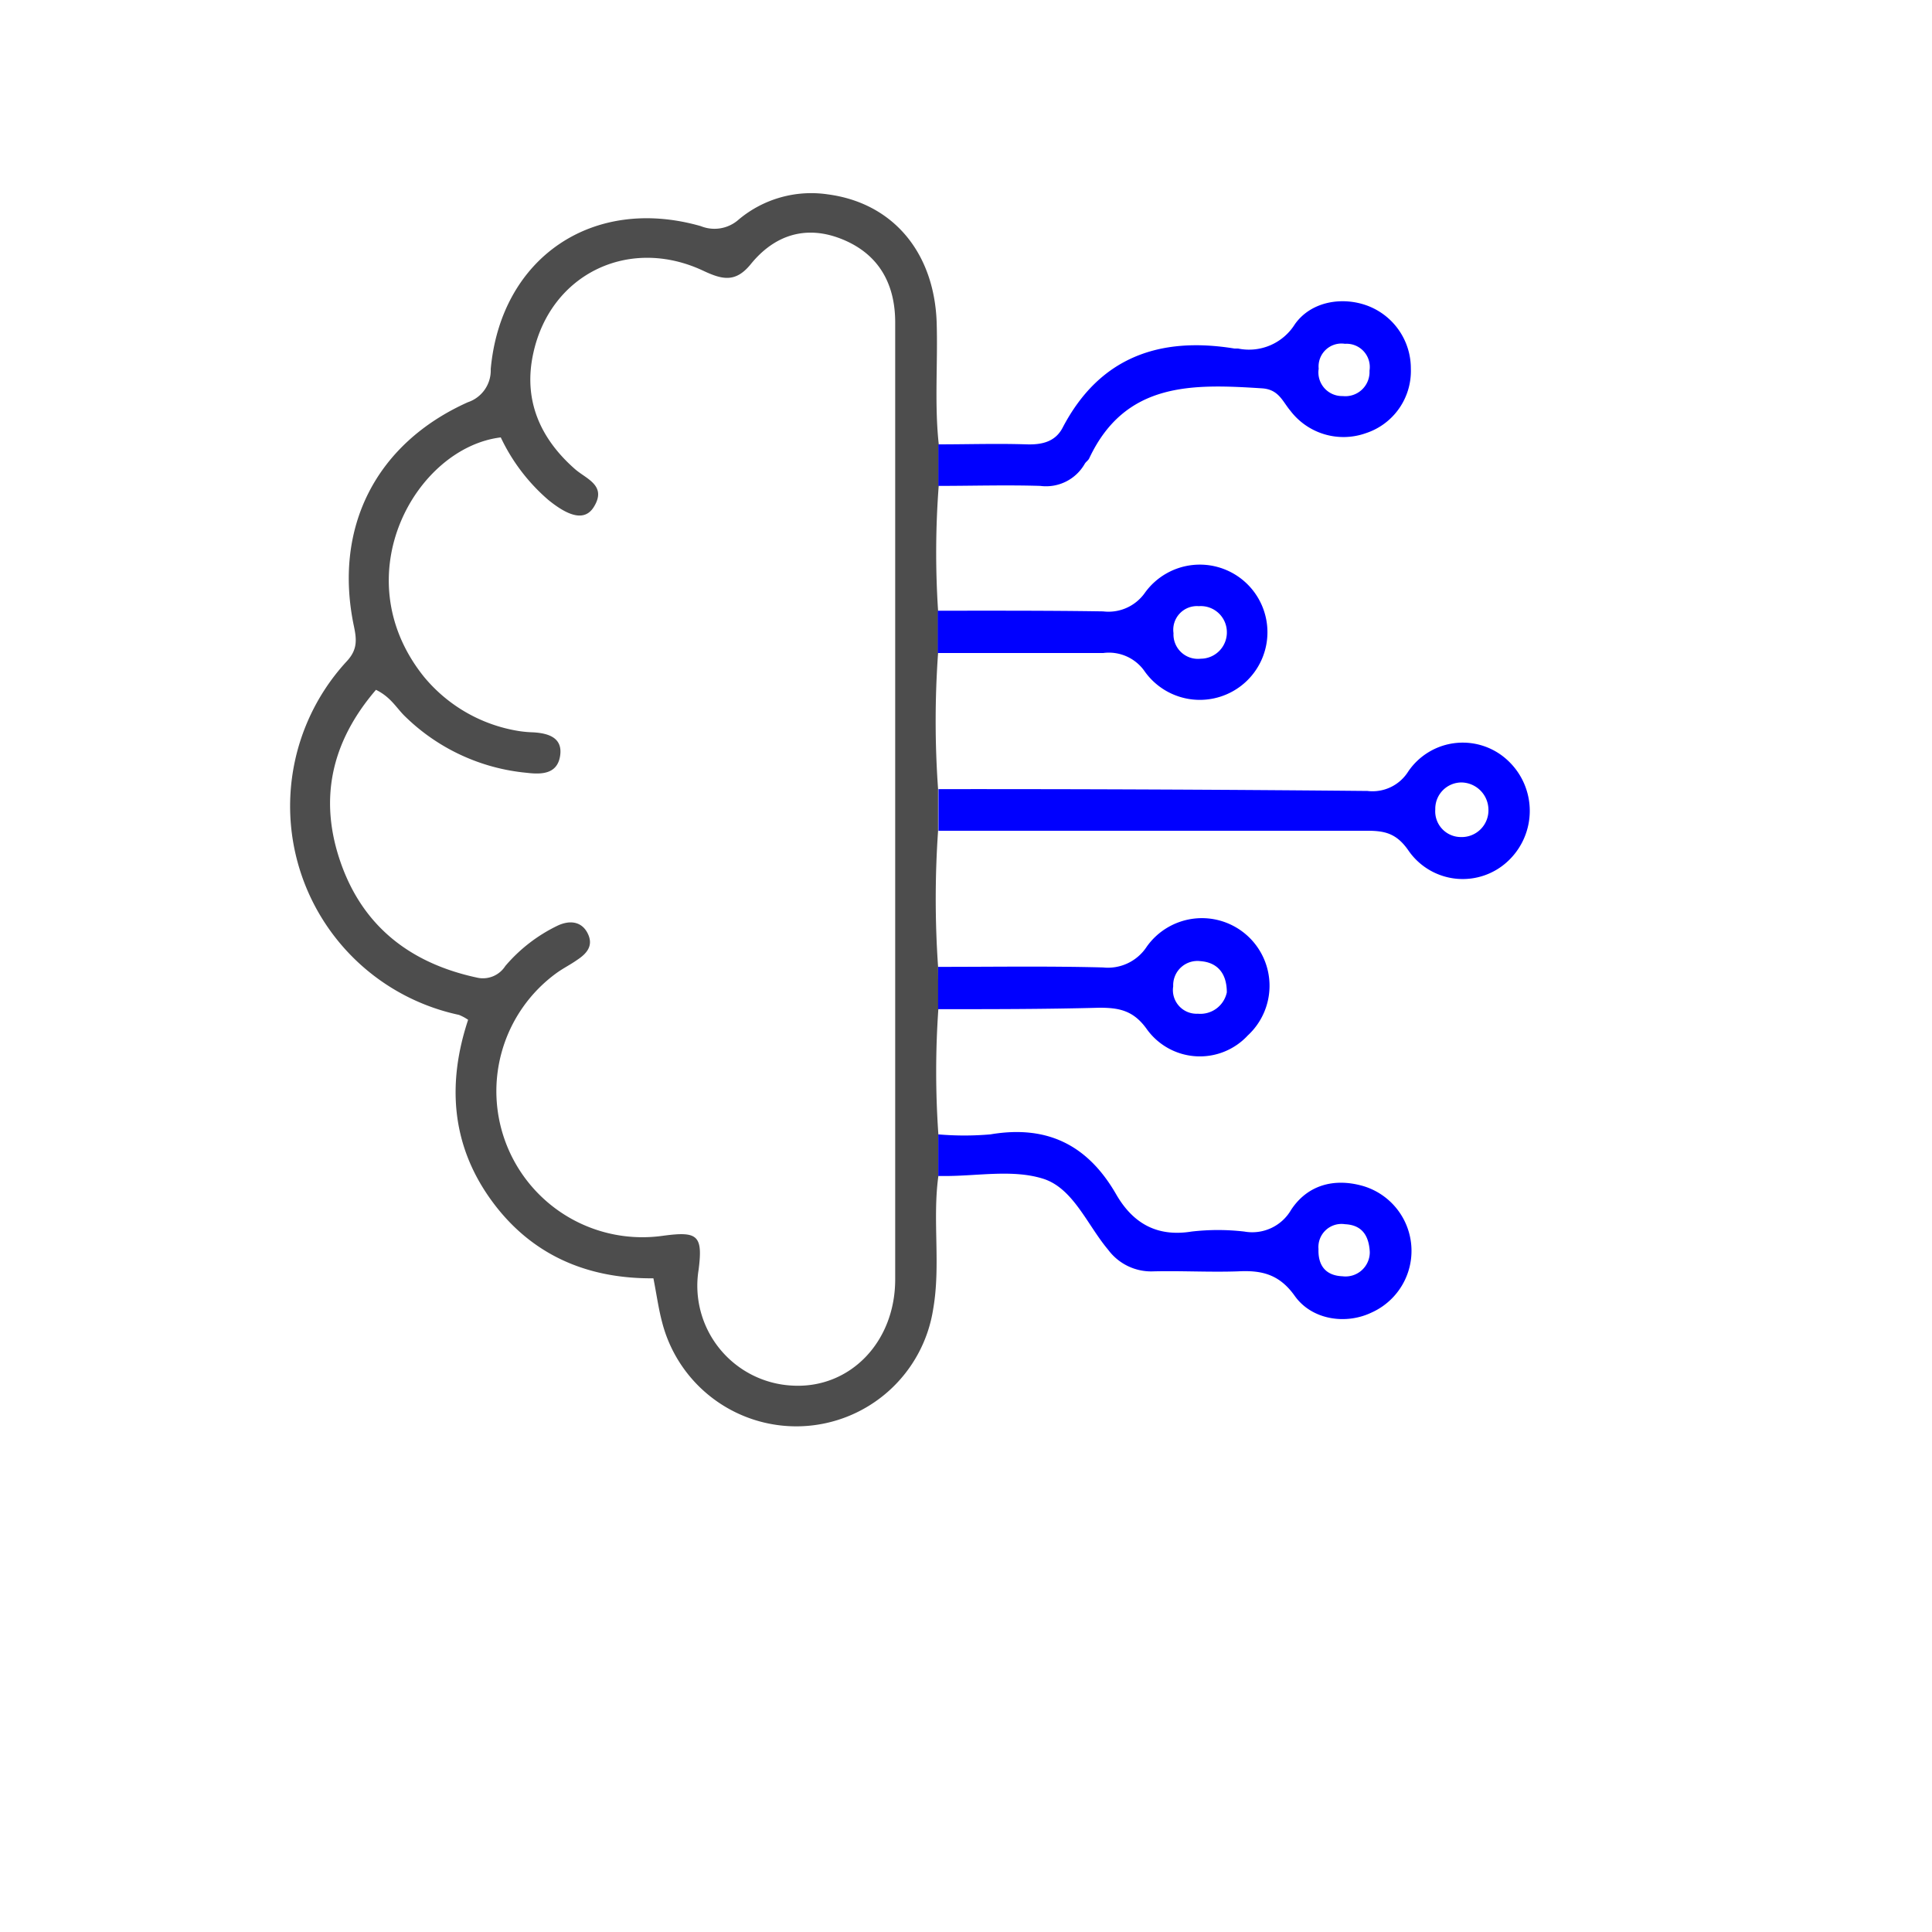
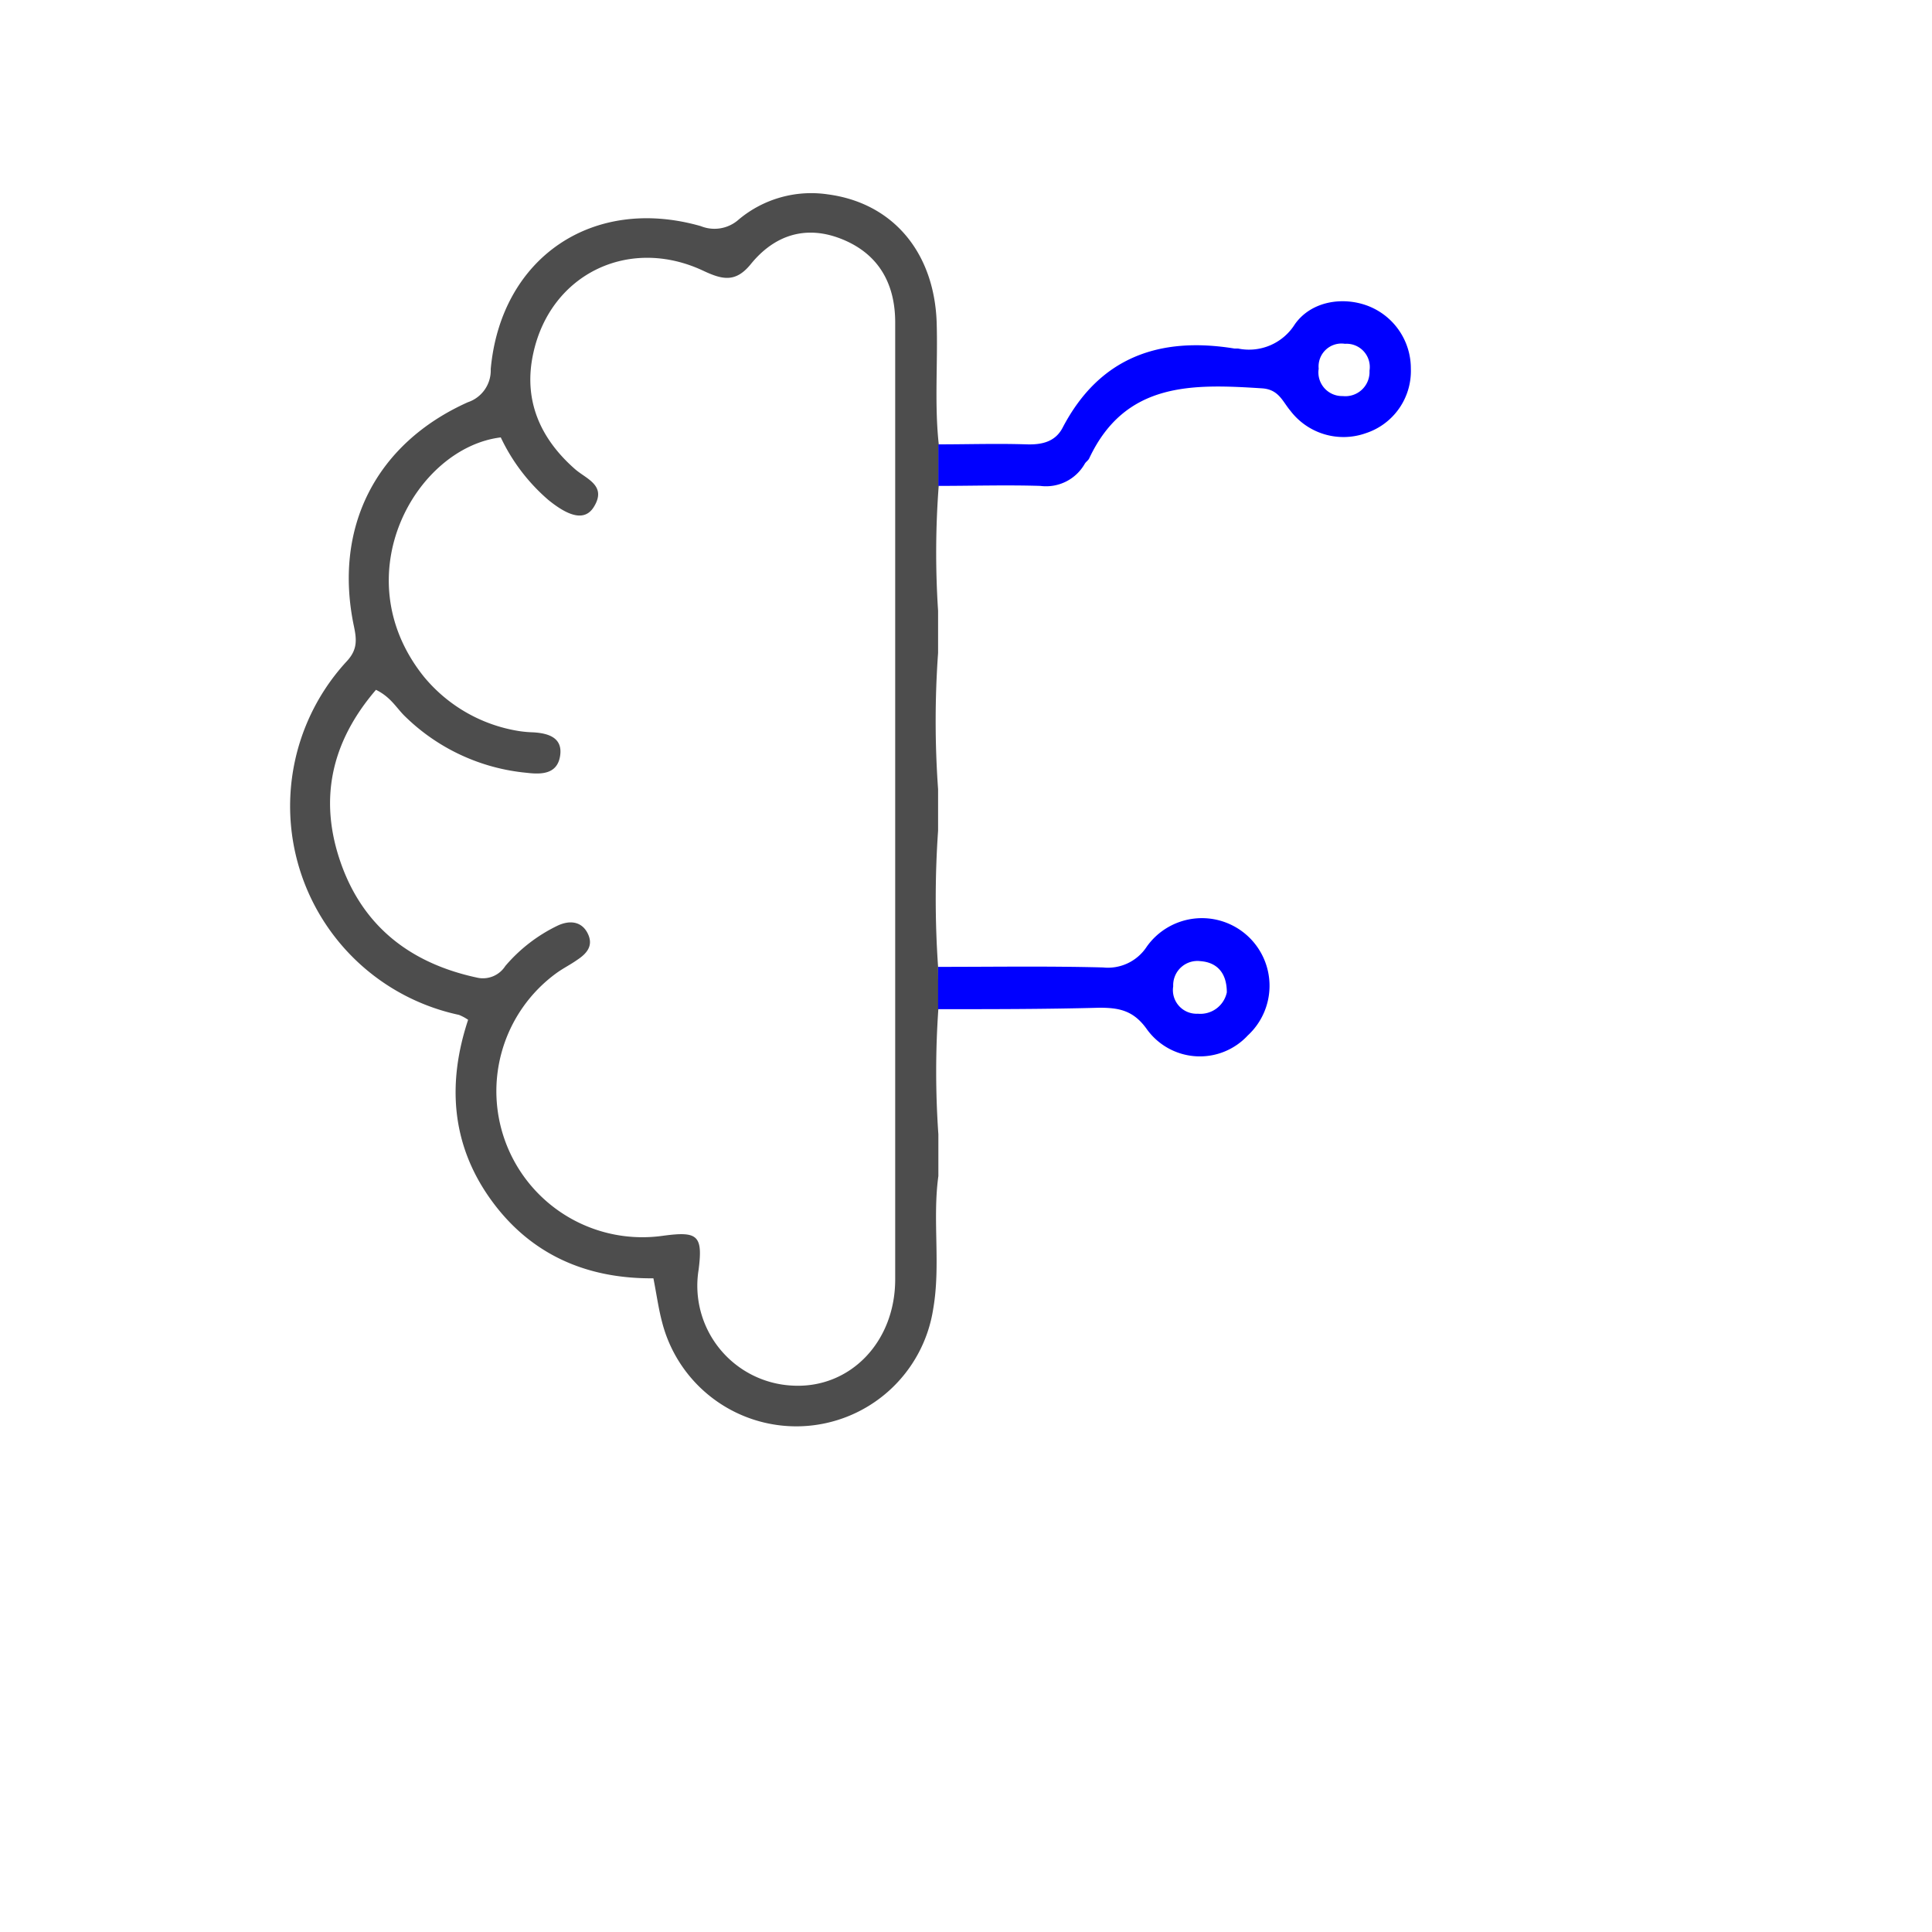
<svg xmlns="http://www.w3.org/2000/svg" viewBox="-30 10 200 140" width="120" height="120">
  <path d="M67.11,80.09a101.93,101.93,0,0,1,0-14.09V61.69a98.89,98.89,0,0,1,0-14.09l0-4.38a92,92,0,0,1,.07-13V26c-.46-4.23-.08-8.48-.22-12.72C66.67,6.05,62.38,1,55.69.12a11.69,11.69,0,0,0-9.2,2.59,3.77,3.77,0,0,1-3.94.7C31.37.21,21.86,6.66,20.8,18.2a3.47,3.47,0,0,1-2.37,3.44c-9.54,4.28-13.94,13-11.79,23.2.3,1.42.35,2.42-.72,3.59A22.1,22.1,0,0,0,17.51,85.06a4.89,4.89,0,0,1,.95.51c-2.14,6.44-1.8,12.79,2.3,18.54s9.94,8.28,16.88,8.22c.33,1.67.52,3.1.89,4.5a14.34,14.34,0,0,0,28.07-1.3c.8-4.57-.09-9.21.54-13.79V97.43a93.43,93.43,0,0,1,0-13ZM8.92,51.41c1.55.76,2.12,1.89,3,2.74A20.77,20.77,0,0,0,24.52,60c1.51.18,3.16.16,3.46-1.74s-1.21-2.36-2.8-2.45a11.83,11.83,0,0,1-1.45-.13A16,16,0,0,1,13.84,50c-8.31-10.45-.76-23.66,8-24.72a19.54,19.54,0,0,0,4.92,6.47c2.26,1.84,3.82,2.14,4.7.75,1.41-2.25-.77-2.91-1.95-3.95-3.66-3.22-5.36-7.22-4.3-12C27,8.36,35.1,4.45,42.74,8c2,.94,3.39,1.32,5-.68,2.45-3,5.71-4.07,9.45-2.55s5.48,4.56,5.48,8.61q0,49.53,0,99.06c0,6.5-4.68,11.29-10.57,11a10.35,10.35,0,0,1-9.78-12c.46-3.59-.11-4-3.71-3.51a15.12,15.12,0,0,1-11-27.2c.69-.5,1.46-.88,2.15-1.37,1-.66,1.7-1.48,1.08-2.73S29,75.24,27.77,75.8A16.5,16.5,0,0,0,22.31,80a2.75,2.75,0,0,1-2.8,1.23C12.69,79.8,7.7,76.08,5.33,69.47S4.24,56.86,8.92,51.41Z" fill="#4d4d4d" />
-   <path d="M67.15,61.69V66q22.2,0,44.4,0c1.78,0,3,.26,4.22,2a6.83,6.83,0,0,0,10.48,1,7.12,7.12,0,0,0,0-10.12,6.82,6.82,0,0,0-10.48,1,4.36,4.36,0,0,1-4.21,2Q89.35,61.67,67.15,61.69ZM121.3,61a2.84,2.84,0,0,1,2.78,2.72,2.77,2.77,0,0,1-2.9,2.93,2.66,2.66,0,0,1-2.6-2.86A2.72,2.72,0,0,1,121.3,61Z" fill="blue" />
-   <path d="M67.13,97.43v4.31h.73c3.39,0,7-.7,10.12.28s4.57,4.79,6.74,7.36a5.54,5.54,0,0,0,4.69,2.23c2.91-.07,5.83.1,8.74,0,2.45-.13,4.28.29,5.88,2.54,1.76,2.48,5.26,3,7.92,1.74a7,7,0,0,0-.9-13.13c-3-.84-5.73-.06-7.4,2.49a4.65,4.65,0,0,1-4.84,2.24,23.73,23.73,0,0,0-5.46,0c-3.63.59-6.11-.9-7.82-3.88-2.92-5.06-7.11-7.18-13-6.18A31.1,31.1,0,0,1,67.13,97.43Zm44.67,12.18a2.51,2.51,0,0,1-2.82,2.51c-1.76-.07-2.55-1.13-2.49-2.82a2.39,2.39,0,0,1,2.75-2.57C111,106.81,111.71,107.92,111.8,109.61Z" fill="blue" />
  <path d="M67.14,26v4.3c3.52,0,7-.11,10.55,0A4.61,4.61,0,0,0,82.3,28c.12-.2.36-.34.46-.56,3.73-7.94,10.71-7.7,17.88-7.24,1.74.11,2.12,1.35,2.94,2.32a6.91,6.91,0,0,0,7.82,2.32,6.77,6.77,0,0,0,4.65-6.68,6.93,6.93,0,0,0-4.43-6.49c-2.61-1-5.89-.5-7.58,1.9a5.6,5.6,0,0,1-5.88,2.51c-.12,0-.25,0-.37,0C90,14.81,83.8,17,80,24.28c-.76,1.45-2.13,1.77-3.72,1.72C73.21,25.9,70.17,26,67.14,26ZM109,21a2.45,2.45,0,0,1-2.49-2.83,2.37,2.37,0,0,1,2.72-2.58,2.41,2.41,0,0,1,2.54,2.79A2.5,2.5,0,0,1,109,21Z" fill="blue" />
-   <path d="M67.08,43.22l0,4.38c5.71,0,11.42,0,17.13,0a4.5,4.5,0,0,1,4.3,1.92,7,7,0,1,0,0-8.14,4.61,4.61,0,0,1-4.32,1.91C78.5,43.2,72.79,43.22,67.08,43.22ZM97,45.3a2.72,2.72,0,0,1-2.71,2.89,2.53,2.53,0,0,1-2.81-2.65,2.45,2.45,0,0,1,2.62-2.79A2.7,2.7,0,0,1,97,45.3Z" fill="blue" />
  <path d="M67.11,80.09l0,4.38c5.57,0,11.13,0,16.7-.15,2,0,3.5.26,4.88,2.18a6.76,6.76,0,0,0,10.48.69A7,7,0,1,0,88.71,78a4.8,4.8,0,0,1-4.53,2.15C78.49,80,72.8,80.09,67.11,80.09ZM97,82.73a2.8,2.8,0,0,1-3,2.21,2.45,2.45,0,0,1-2.55-2.84,2.51,2.51,0,0,1,2.84-2.6C95.89,79.62,97,80.62,97,82.73Z" fill="blue" />
</svg>